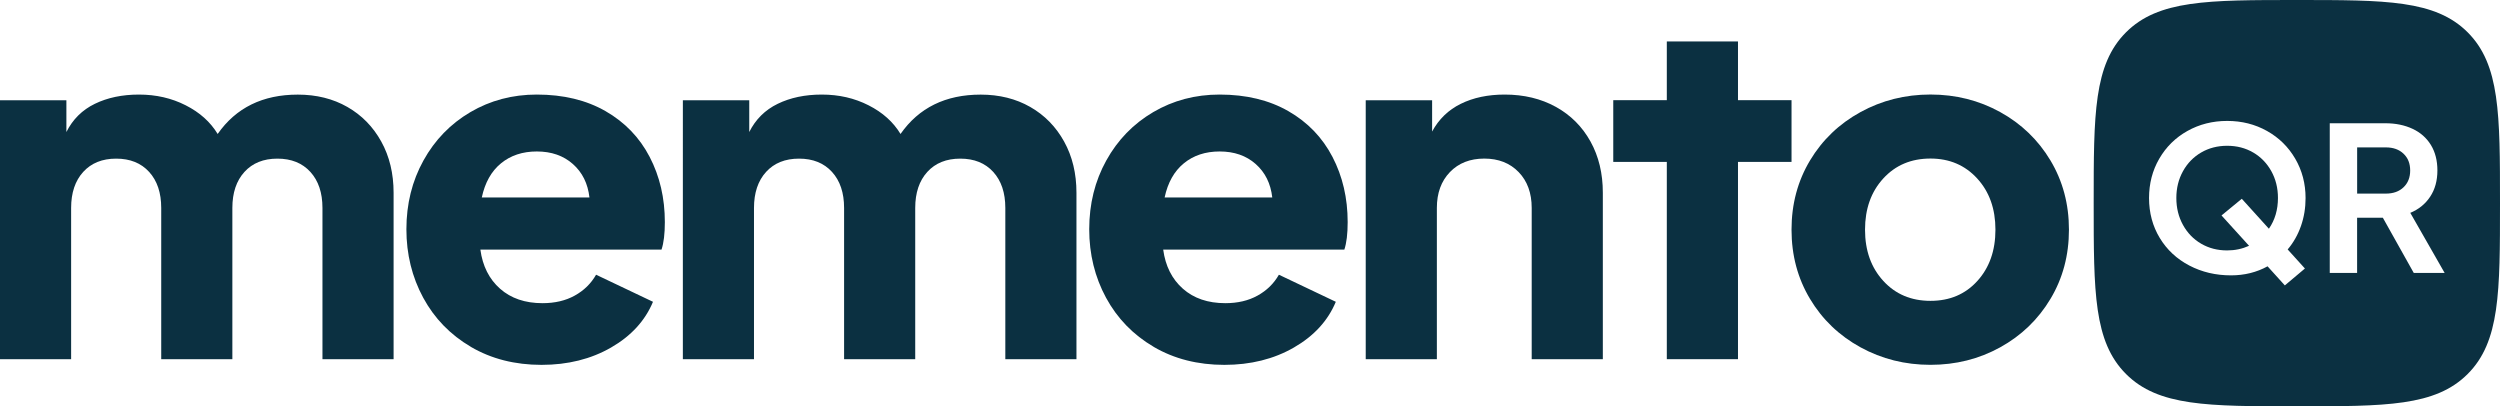
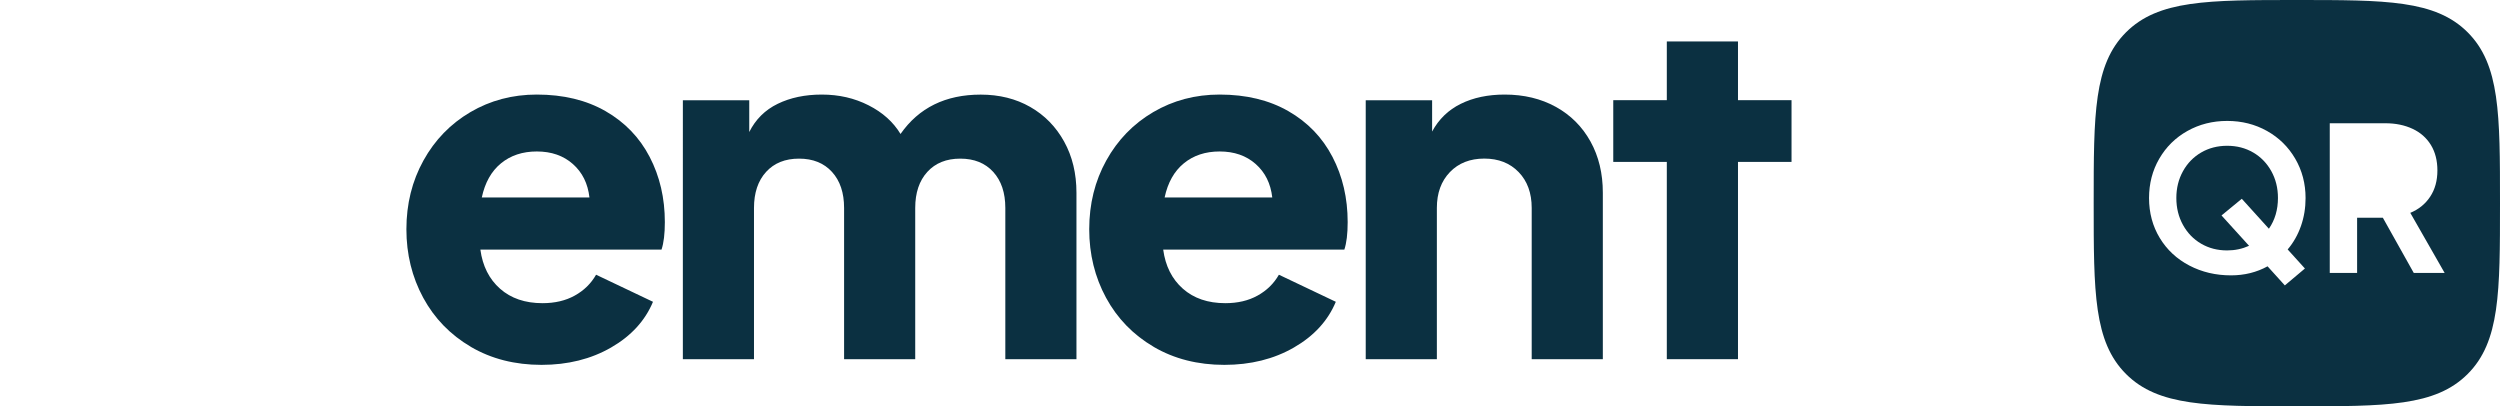
<svg xmlns="http://www.w3.org/2000/svg" id="Warstwa_2" viewBox="0 0 63.263 10.281">
  <defs>
    <style>.cls-1{fill:#0b3041;}</style>
  </defs>
  <g id="Warstwa_1-2">
    <path class="cls-1" d="M57.017,3.859c-.195-.114-.414-.17-.658-.17s-.464.057-.658.17c-.195.114-.348.271-.46.473-.112.202-.168.428-.168.679s.056.478.168.681c.112.203.265.362.46.475.195.114.414.17.658.17.197,0,.381-.039.554-.117l-.697-.768.513-.422.686.758c.152-.22.229-.48.229-.778,0-.251-.056-.477-.168-.679-.112-.201-.265-.359-.46-.473Z" />
    <path class="cls-1" d="M62.445.818c-.818-.818-2.07-.818-4.323-.818s-3.505,0-4.323.818-.818,2.07-.818,4.323,0,3.505.818,4.323,2.07.818,4.323.818,3.505,0,4.323-.818.818-2.07.818-4.323,0-3.505-.818-4.323ZM58.326,6.795l-.508.427-.437-.483c-.278.153-.586.229-.925.229-.386,0-.738-.083-1.055-.249-.317-.166-.566-.398-.747-.696-.181-.298-.272-.636-.272-1.012,0-.366.086-.698.259-.996.173-.298.41-.532.712-.701.302-.169.637-.254,1.007-.254s.705.085,1.007.254c.302.169.54.403.714.701.174.298.262.631.262.996,0,.251-.039.487-.117.709-.078.222-.19.42-.336.592l.437.483ZM61.081,6.907l-.783-1.398h-.651v1.398h-.692v-3.788h1.408c.258,0,.486.047.686.14.2.093.355.23.465.409.11.18.165.395.165.646,0,.258-.061.479-.183.663-.122.185-.29.321-.503.409l.869,1.52h-.783Z" />
-     <path class="cls-1" d="M60.375,3.73h-.727v1.169h.727c.186,0,.336-.053.447-.16.112-.107.168-.248.168-.425s-.056-.318-.168-.424c-.112-.107-.261-.16-.447-.16Z" />
-     <path class="cls-1" d="M0,2.537h1.68v.804c.16-.32.4-.559.72-.714.32-.156.692-.234,1.116-.234.432,0,.826.09,1.182.271.356.18.626.422.81.726.464-.664,1.14-.996,2.028-.996.472,0,.89.104,1.254.312.364.208.65.5.858.876s.312.808.312,1.296v4.212h-1.8v-3.828c0-.384-.102-.688-.306-.912-.204-.224-.482-.336-.834-.336s-.63.112-.834.336c-.204.224-.306.528-.306.912v3.828h-1.8v-3.828c0-.384-.102-.688-.306-.912s-.482-.336-.834-.336-.63.112-.834.336-.306.528-.306.912v3.828H0V2.537Z" />
    <path class="cls-1" d="M11.916,8.777c-.52-.305-.922-.719-1.206-1.242-.284-.524-.426-1.103-.426-1.734,0-.64.144-1.22.432-1.74.288-.52.684-.928,1.188-1.224s1.064-.444,1.68-.444c.672,0,1.252.14,1.74.42.488.28.86.666,1.116,1.158.256.492.384,1.042.384,1.65,0,.296-.028.527-.084.695h-4.584c.056.416.222.746.498.99s.634.366,1.074.366c.312,0,.584-.063.816-.192.232-.128.412-.304.54-.528l1.44.685c-.2.48-.554.866-1.062,1.158-.508.292-1.094.438-1.758.438-.672,0-1.268-.151-1.788-.455ZM14.916,4.997c-.04-.353-.18-.635-.42-.847-.24-.212-.544-.317-.912-.317-.36,0-.662.1-.906.3s-.406.488-.486.864h2.724Z" />
    <path class="cls-1" d="M17.28,2.537h1.68v.804c.16-.32.4-.559.72-.714.32-.156.692-.234,1.116-.234.432,0,.826.09,1.182.271.356.18.626.422.81.726.464-.664,1.14-.996,2.028-.996.472,0,.89.104,1.254.312.364.208.65.5.858.876s.312.808.312,1.296v4.212h-1.8v-3.828c0-.384-.102-.688-.306-.912-.204-.224-.482-.336-.834-.336s-.63.112-.834.336c-.204.224-.306.528-.306.912v3.828h-1.8v-3.828c0-.384-.102-.688-.306-.912s-.482-.336-.834-.336-.63.112-.834.336-.306.528-.306.912v3.828h-1.8V2.537Z" />
    <path class="cls-1" d="M29.195,8.777c-.52-.305-.922-.719-1.206-1.242-.284-.524-.426-1.103-.426-1.734,0-.64.144-1.22.432-1.74.288-.52.684-.928,1.188-1.224s1.064-.444,1.68-.444c.672,0,1.252.14,1.74.42.488.28.86.666,1.116,1.158.256.492.384,1.042.384,1.65,0,.296-.028.527-.084.695h-4.584c.056.416.222.746.498.99s.634.366,1.074.366c.312,0,.584-.063.816-.192.232-.128.412-.304.54-.528l1.44.685c-.2.48-.554.866-1.062,1.158-.508.292-1.094.438-1.758.438-.672,0-1.268-.151-1.788-.455ZM32.195,4.997c-.04-.353-.18-.635-.42-.847-.24-.212-.544-.317-.912-.317-.36,0-.662.1-.906.3s-.406.488-.486.864h2.724Z" />
    <path class="cls-1" d="M34.56,2.537h1.68v.792c.168-.312.41-.547.726-.702.316-.156.686-.234,1.11-.234.488,0,.92.104,1.296.312.376.208.667.5.876.876.208.376.312.808.312,1.296v4.212h-1.8v-3.828c0-.376-.11-.678-.33-.906-.22-.228-.51-.342-.87-.342s-.65.114-.87.342c-.22.229-.33.53-.33.906v3.828h-1.8V2.537Z" />
-     <path class="cls-1" d="M47.081,8.789c-.54-.296-.966-.704-1.278-1.225-.312-.52-.468-1.104-.468-1.752s.156-1.231.468-1.752c.312-.52.738-.928,1.278-1.224s1.13-.444,1.77-.444,1.228.148,1.764.444c.536.296.96.704,1.272,1.224.312.521.468,1.104.468,1.752s-.156,1.232-.468,1.752c-.312.521-.736.929-1.272,1.225-.536.296-1.124.443-1.764.443s-1.23-.147-1.77-.443ZM47.657,7.108c.308.337.706.505,1.194.505s.884-.168,1.188-.505c.304-.336.456-.768.456-1.296s-.154-.96-.462-1.296c-.308-.336-.702-.504-1.182-.504-.488,0-.886.168-1.194.504-.308.336-.462.768-.462,1.296s.154.96.462,1.296Z" />
    <polygon class="cls-1" points="43.98 1.049 42.179 1.049 42.179 2.535 40.824 2.535 40.824 4.097 42.179 4.097 42.179 9.089 43.98 9.089 43.98 4.097 45.335 4.097 45.335 2.535 43.98 2.535 43.98 1.049" />
  </g>
</svg>